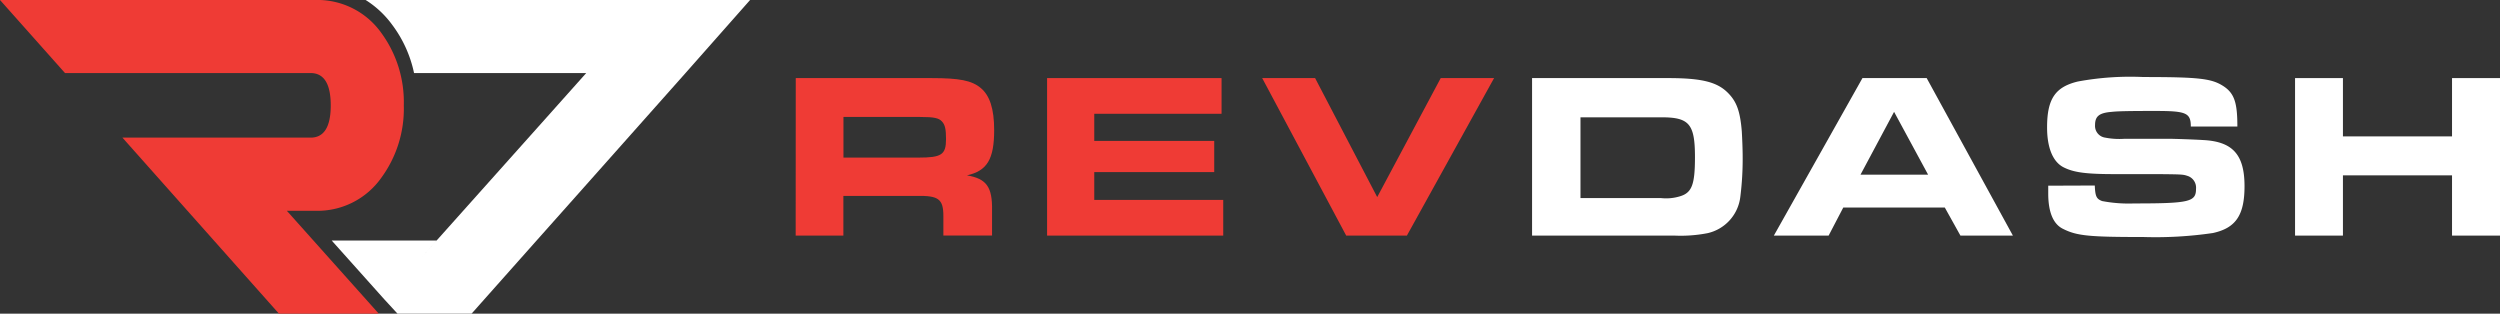
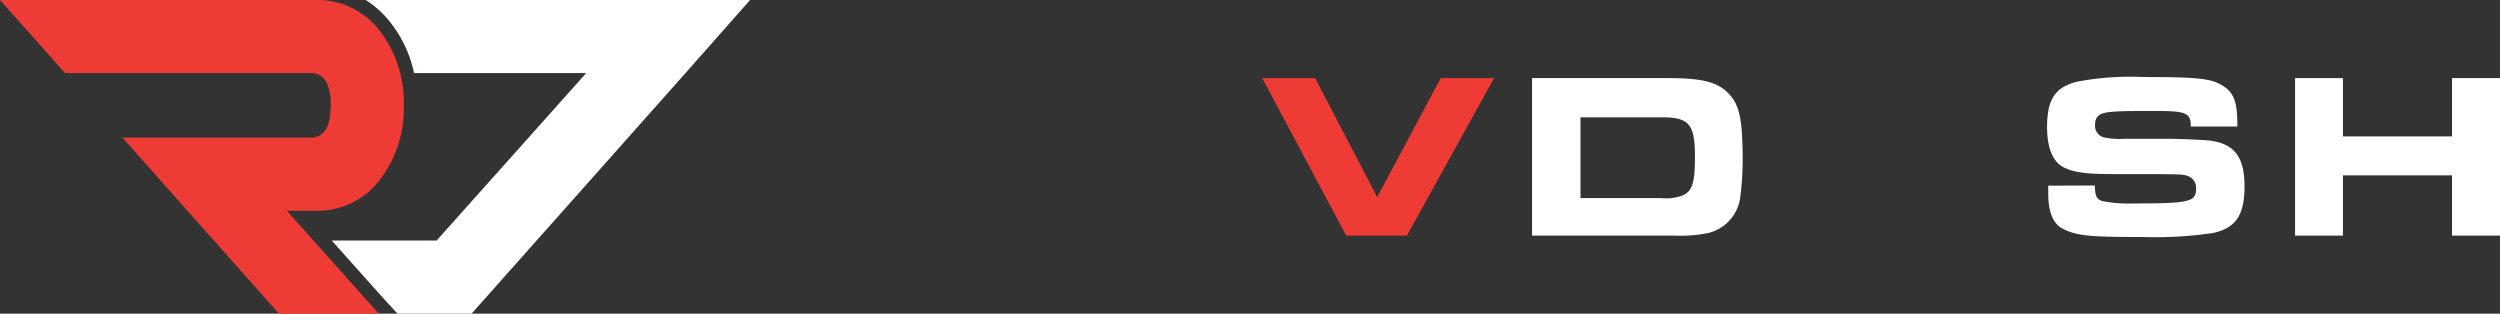
<svg xmlns="http://www.w3.org/2000/svg" id="Layer_1" data-name="Layer 1" viewBox="0 0 283 35.51">
  <rect x="0" y="0" width="283" height="35.51" fill="#333333" stroke="none" />
  <defs>
    <style>.cls-1{fill:#fff;}.cls-2{fill:#ef3b35;}.cls-3{fill:none;}</style>
  </defs>
  <path id="fullLogo" class="cls-1" d="M52.26,34.65l2.16-2.42H42.55l5.94,6.64L50,40.51h8.38l7.36-8.28,4.78-5.37,7.36-8.28,4.72-5.31L89.91,5H46.39a10.87,10.87,0,0,1,3,2.8,13.82,13.82,0,0,1,2.48,5.47H71.36l-4.74,5.31Z" transform="translate(-5 -5)" />
  <path id="fullLogo-2" data-name="fullLogo" class="cls-2" d="M47.88,40.51H36.58L18.86,20.58h21.3c1.52,0,2.28-1.22,2.28-3.65s-.76-3.66-2.28-3.66H12.36L5,5H40.64a8.87,8.87,0,0,1,7.52,3.72,13.25,13.25,0,0,1,2.55,8.21,13.2,13.2,0,0,1-2.55,8.2,8.85,8.85,0,0,1-7.52,3.73H37.47Z" transform="translate(-5 -5)" />
-   <path id="fullLogo-3" data-name="fullLogo" class="cls-2" d="M95.08,13.84h15.38c3.15,0,4.54.27,5.56,1.12s1.52,2.35,1.52,4.76c0,3.31-.8,4.62-3.08,5.13,2.22.38,2.89,1.31,2.84,4v2.81h-5.51V29.45c0-1.92-.56-2.32-3-2.27h-8.32v4.49h-5.4Zm13.88,9c2.62,0,3.13-.32,3.13-2.09,0-1.14-.11-1.62-.46-2s-.85-.51-2.48-.51h-8.67v4.6Z" transform="translate(-5 -5)" />
-   <polygon id="fullLogo-4" data-name="fullLogo" class="cls-2" points="138.28 8.84 138.28 12.88 123.87 12.88 123.87 15.95 137.45 15.95 137.45 19.48 123.87 19.48 123.87 22.63 138.47 22.63 138.47 26.67 118.53 26.67 118.53 8.84 138.28 8.84" />
  <polygon id="fullLogo-5" data-name="fullLogo" class="cls-2" points="142.88 8.84 148.87 8.84 155.9 22.31 163.09 8.84 169.13 8.84 159.26 26.67 152.39 26.67 142.88 8.84" />
  <path id="fullLogo-6" data-name="fullLogo" class="cls-1" d="M178.43,13.84h15.4c3.77,0,5.53.43,6.76,1.66,1,1,1.39,2.08,1.58,4.35.05.83.1,2.06.1,2.92a34,34,0,0,1-.26,4.46,4.79,4.79,0,0,1-3.74,4.17,15.94,15.94,0,0,1-3.72.27H178.43ZM193,27.42a5.35,5.35,0,0,0,2.21-.21c1.32-.41,1.66-1.34,1.66-4.42,0-3.74-.64-4.51-3.77-4.51h-9.19v9.14Z" transform="translate(-5 -5)" />
-   <path id="fullLogo-7" data-name="fullLogo" class="cls-1" d="M215.83,13.84h7.27l9.76,17.83h-5.94l-1.77-3.18H213.66L212,31.67H205.8Zm7.43,10.93-3.85-7.11-3.8,7.11Z" transform="translate(-5 -5)" />
  <path id="fullLogo-8" data-name="fullLogo" class="cls-1" d="M242.13,26c.05,1.23.19,1.52.83,1.76a16,16,0,0,0,3.63.27c6.29,0,7-.19,7-1.66a1.4,1.4,0,0,0-.91-1.44c-.58-.19-.58-.19-3.39-.22H244.4c-3.29,0-4.65-.19-5.8-.77s-1.87-2.09-1.87-4.52c0-3.21.91-4.57,3.47-5.19a32.55,32.55,0,0,1,7.44-.51c6.25,0,7.69.17,9,1s1.63,1.93,1.63,4.6H253c0-1.55-.54-1.76-4-1.76-1.74,0-4.06,0-4.92.1-1.44.11-1.92.49-1.92,1.5a1.34,1.34,0,0,0,1.15,1.42,8.37,8.37,0,0,0,2.19.13h5.05c.48,0,2.89.08,3.8.14,3.39.16,4.73,1.65,4.73,5.23,0,3.29-1,4.74-3.59,5.3a44.74,44.74,0,0,1-7.85.45c-6.18,0-7.54-.13-9.12-.93-1.1-.54-1.66-1.9-1.66-4,0-.16,0-.51,0-.88Z" transform="translate(-5 -5)" />
  <polygon id="fullLogo-9" data-name="fullLogo" class="cls-1" points="259.8 8.84 265.22 8.84 265.22 15.44 277.57 15.44 277.57 8.84 283 8.84 283 26.67 277.57 26.67 277.57 19.85 265.22 19.85 265.22 26.67 259.8 26.67 259.8 8.84" />
-   <rect id="fullLogo-10" data-name="fullLogo" class="cls-3" width="283" height="35.51" />
</svg>